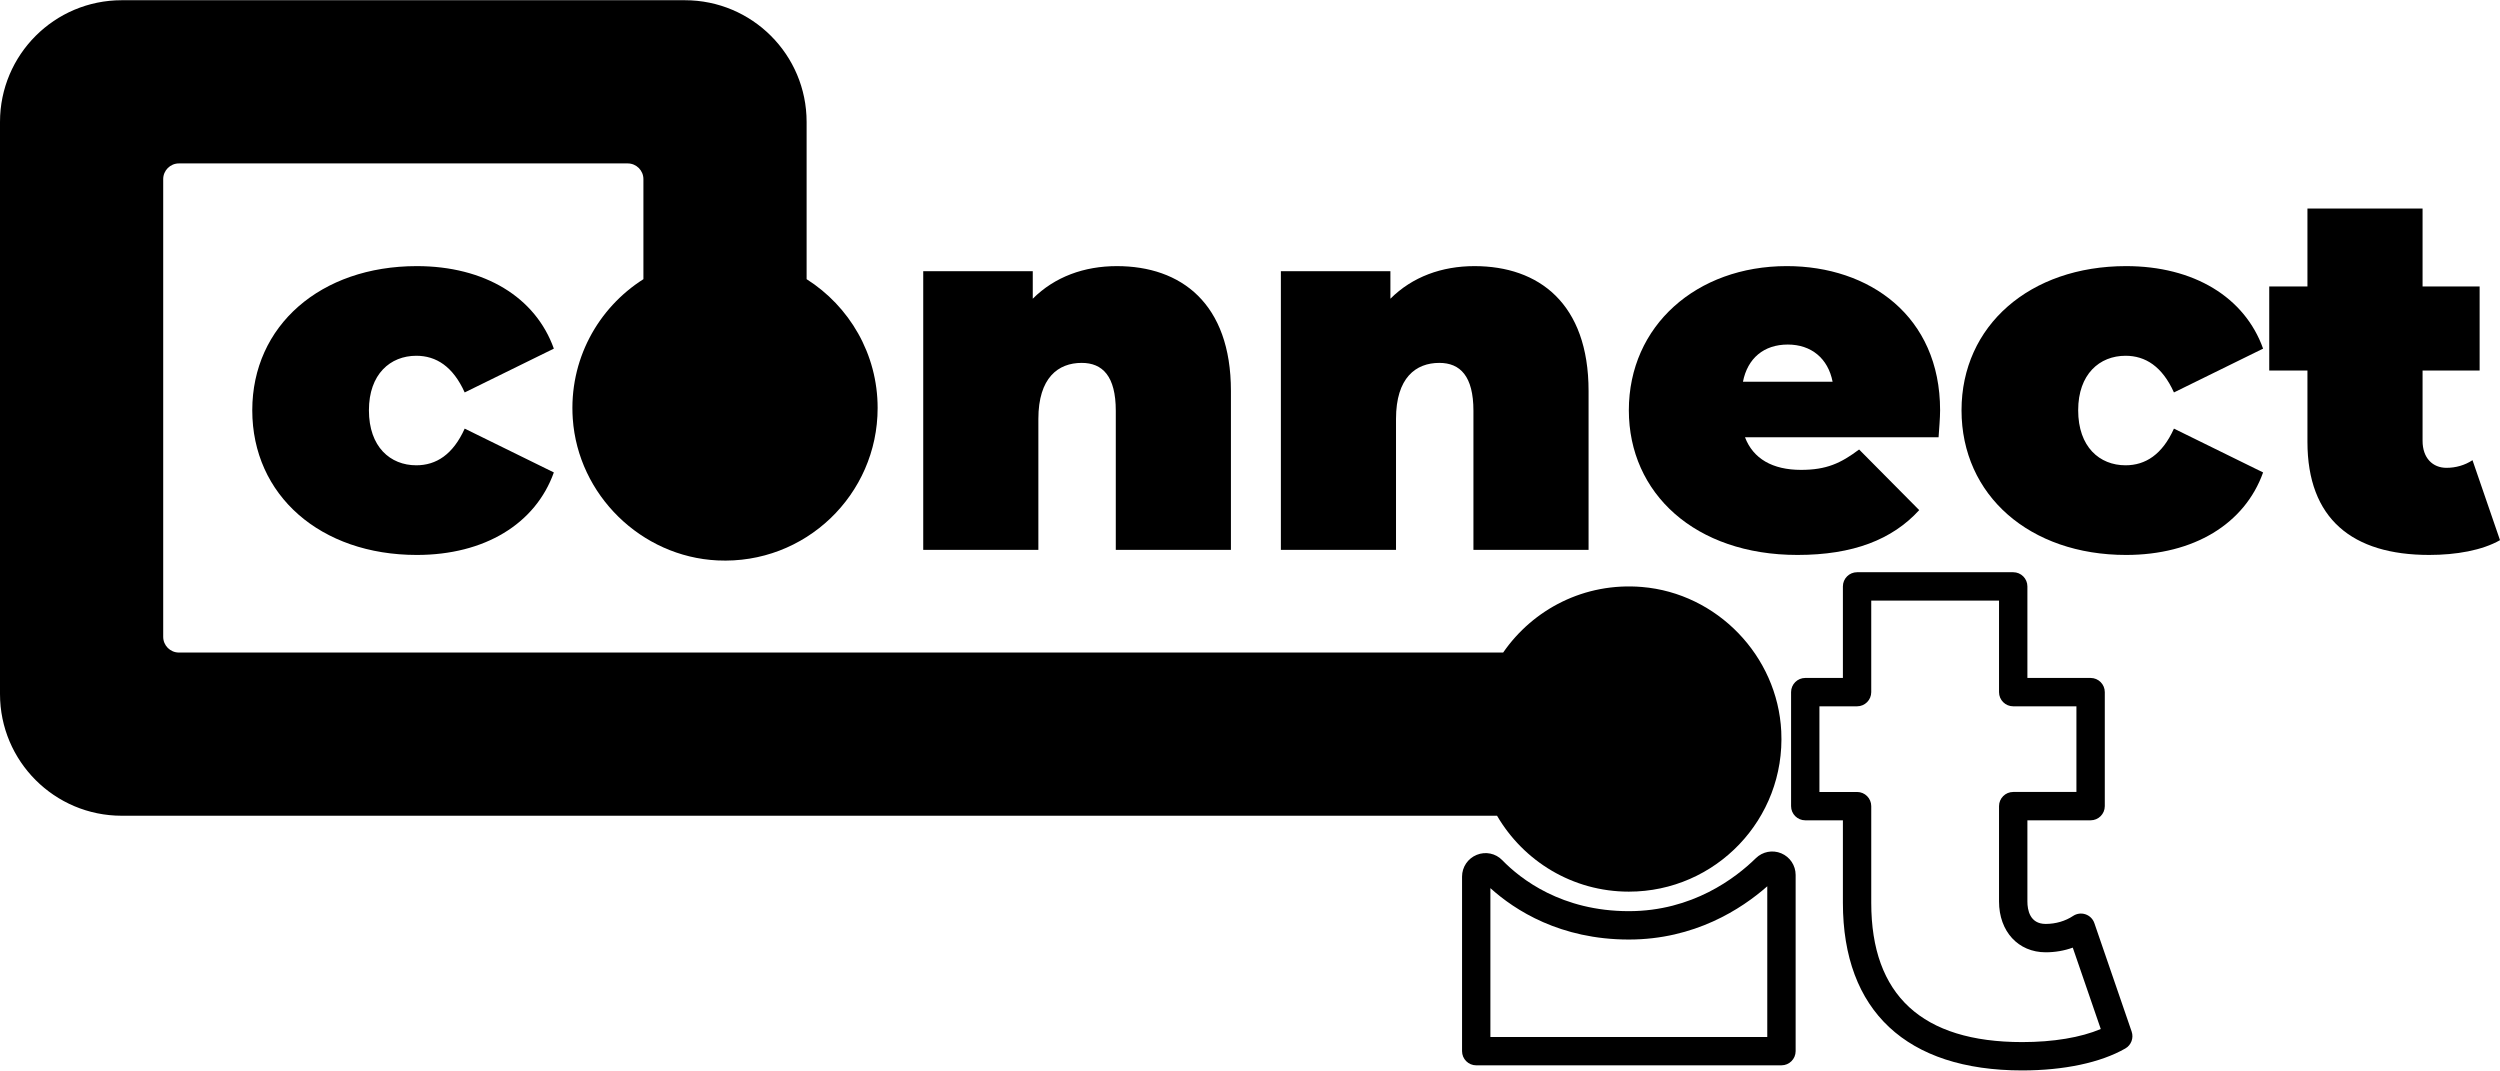
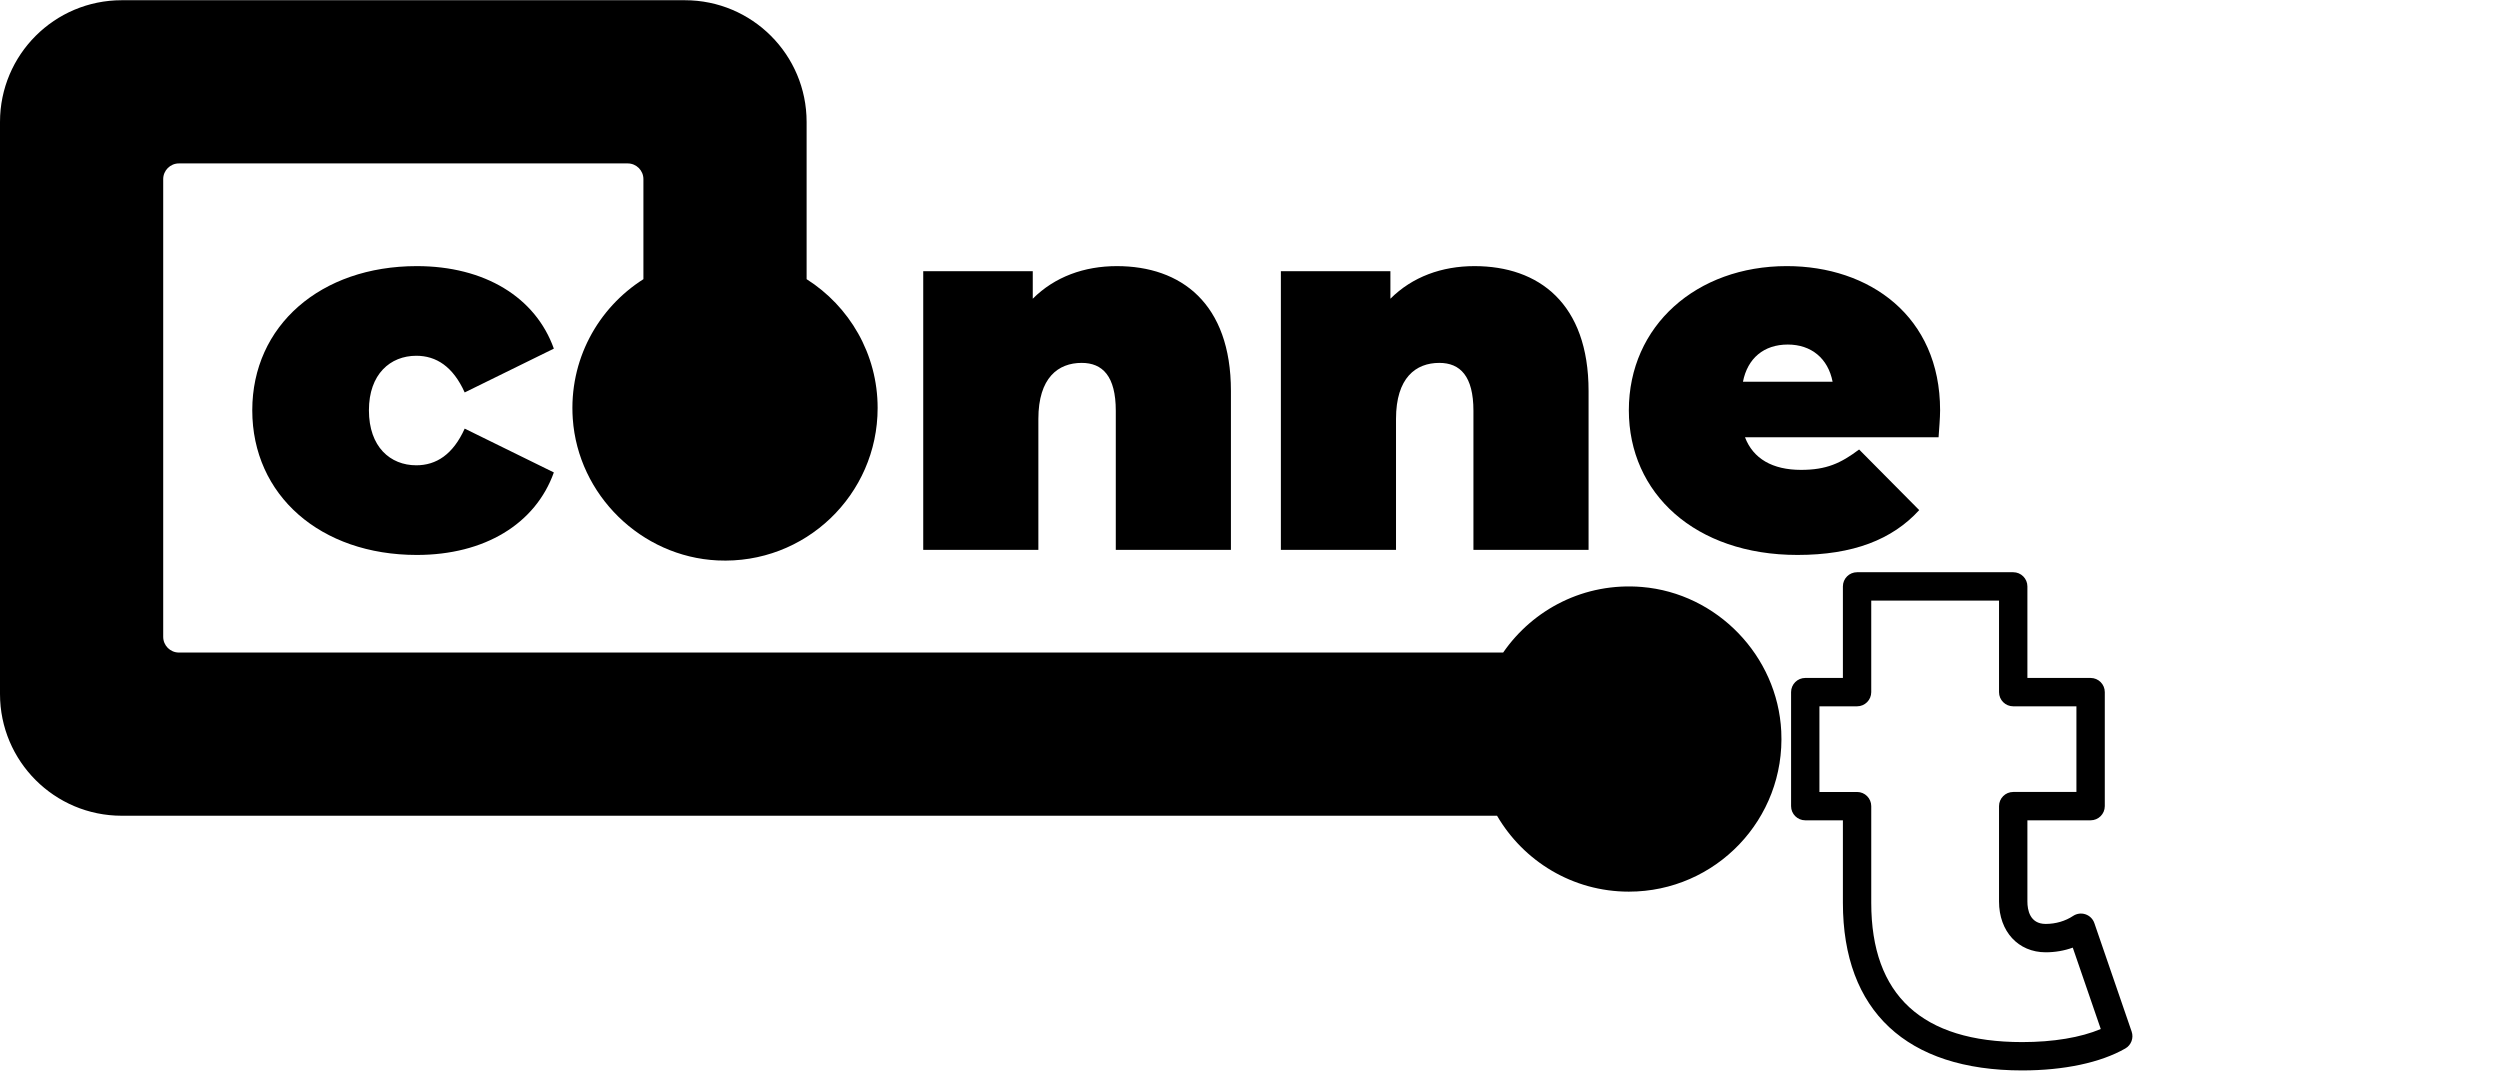
<svg xmlns="http://www.w3.org/2000/svg" id="b" data-name="Layer_1" width="3.673in" height="1.573in" viewBox="0 0 264.488 113.223">
  <path d="M26.689,43.382c0-8.946,7.222-15.252,17.407-15.252,7.168,0,12.558,3.287,14.498,8.73l-9.432,4.635c-1.239-2.749-3.018-3.88-5.12-3.88-2.748,0-5.012,1.939-5.012,5.767,0,3.88,2.264,5.82,5.012,5.82,2.103,0,3.881-1.132,5.12-3.881l9.432,4.636c-1.94,5.442-7.33,8.73-14.498,8.73-10.186,0-17.407-6.306-17.407-15.306Z" />
  <path d="M130.226,41.334v16.814h-12.181v-14.713c0-3.665-1.401-5.066-3.61-5.066-2.479,0-4.581,1.563-4.581,5.929v13.851h-12.181v-29.48h11.588v2.911c2.317-2.317,5.443-3.449,8.893-3.449,6.79,0,12.072,3.934,12.072,13.204Z" />
  <path d="M168.063,41.334v16.814h-12.181v-14.713c0-3.665-1.401-5.066-3.61-5.066-2.479,0-4.581,1.563-4.581,5.929v13.851h-12.181v-29.48h11.588v2.911c2.317-2.317,5.443-3.449,8.893-3.449,6.79,0,12.072,3.934,12.072,13.204Z" />
  <path d="M205.091,46.238h-20.479c.862,2.263,2.91,3.449,5.928,3.449,2.695,0,4.204-.701,6.145-2.156l6.359,6.413c-2.856,3.126-7.007,4.743-12.881,4.743-10.833,0-17.839-6.521-17.839-15.306,0-8.946,7.168-15.252,16.707-15.252,8.73,0,16.222,5.281,16.222,15.252,0,.862-.107,1.994-.161,2.856ZM184.396,40.363h9.485c-.485-2.479-2.264-3.935-4.743-3.935-2.532,0-4.257,1.456-4.742,3.935Z" />
-   <path d="M207.52,43.382c0-8.946,7.222-15.252,17.408-15.252,7.167,0,12.557,3.287,14.497,8.73l-9.432,4.635c-1.239-2.749-3.018-3.88-5.12-3.88-2.748,0-5.012,1.939-5.012,5.767,0,3.88,2.264,5.82,5.012,5.82,2.103,0,3.881-1.132,5.12-3.881l9.432,4.636c-1.94,5.442-7.33,8.73-14.497,8.73-10.187,0-17.408-6.306-17.408-15.306Z" />
-   <path d="M264.488,57.124c-1.887,1.078-4.635,1.563-7.491,1.563-8.138,0-12.881-3.826-12.881-11.965v-7.545h-4.042v-8.893h4.042v-8.246h12.18v8.246h6.036v8.893h-6.036v7.438c0,1.832,1.078,2.856,2.533,2.856.971,0,1.94-.27,2.749-.809l2.91,8.461Z" />
-   <path d="M188.469,112.684h-32.291c-.828,0-1.5-.672-1.5-1.5v-18.463c0-1.018.61-1.923,1.556-2.307.935-.379,1.993-.16,2.695.562,1.959,2.017,6.303,5.397,13.395,5.397,6.723,0,11.302-3.51,13.434-5.602.714-.701,1.77-.903,2.692-.518.923.388,1.52,1.286,1.52,2.289v18.64c0,.828-.672,1.5-1.5,1.5ZM157.678,109.684h29.291v-15.943c-2.733,2.408-7.692,5.634-14.646,5.634-7.252,0-12.052-3.095-14.646-5.438v15.748Z" />
  <path d="M213.94,113.223c-12.232,0-18.97-6.296-18.97-17.728v-8.733h-3.982c-.828,0-1.5-.672-1.5-1.5v-12.061c0-.828.672-1.5,1.5-1.5h3.982v-9.685c0-.828.672-1.5,1.5-1.5h16.519c.828,0,1.5.672,1.5,1.5v9.685h6.688c.828,0,1.5.672,1.5,1.5v12.061c0,.828-.672,1.5-1.5,1.5h-6.688v8.588c0,.887.252,2.374,1.937,2.374,1.05,0,2.079-.3,2.897-.845.387-.258.87-.321,1.312-.173.44.148.787.493.938.933l3.946,11.475c.233.682-.049,1.433-.675,1.79-2.615,1.496-6.487,2.319-10.904,2.319ZM192.487,83.763h3.982c.828,0,1.5.672,1.5,1.5v10.233c0,9.772,5.373,14.728,15.97,14.728,3.291,0,6.186-.485,8.312-1.382l-2.962-8.611c-.9.326-1.868.494-2.865.494-2.906,0-4.937-2.21-4.937-5.374v-10.088c0-.828.672-1.5,1.5-1.5h6.688v-9.061h-6.688c-.828,0-1.5-.672-1.5-1.5v-9.685h-13.519v9.685c0,.828-.672,1.5-1.5,1.5h-3.982v9.061Z" />
  <path d="M173.707,62.076c-6.082-.507-11.526,2.364-14.68,6.937H18.929c-.918,0-1.663-.744-1.663-1.663V18.929c0-.918.744-1.663,1.663-1.663h47.478c.918,0,1.663.744,1.663,1.663v10.583c-4.805,3.05-7.898,8.555-7.474,14.761.552,8.066,7.235,14.606,15.311,14.994,9.279.446,16.942-6.946,16.942-16.127,0-5.738-3.002-10.764-7.513-13.628V12.879c0-7.113-5.766-12.879-12.879-12.879H12.879C5.766,0,0,5.766,0,12.879v60.52c0,7.113,5.766,12.879,12.879,12.879h145.502c2.799,4.798,7.987,8.031,13.942,8.031,9.188,0,16.584-7.675,16.126-16.963-.393-7.977-6.782-14.607-14.742-15.27Z" />
</svg>